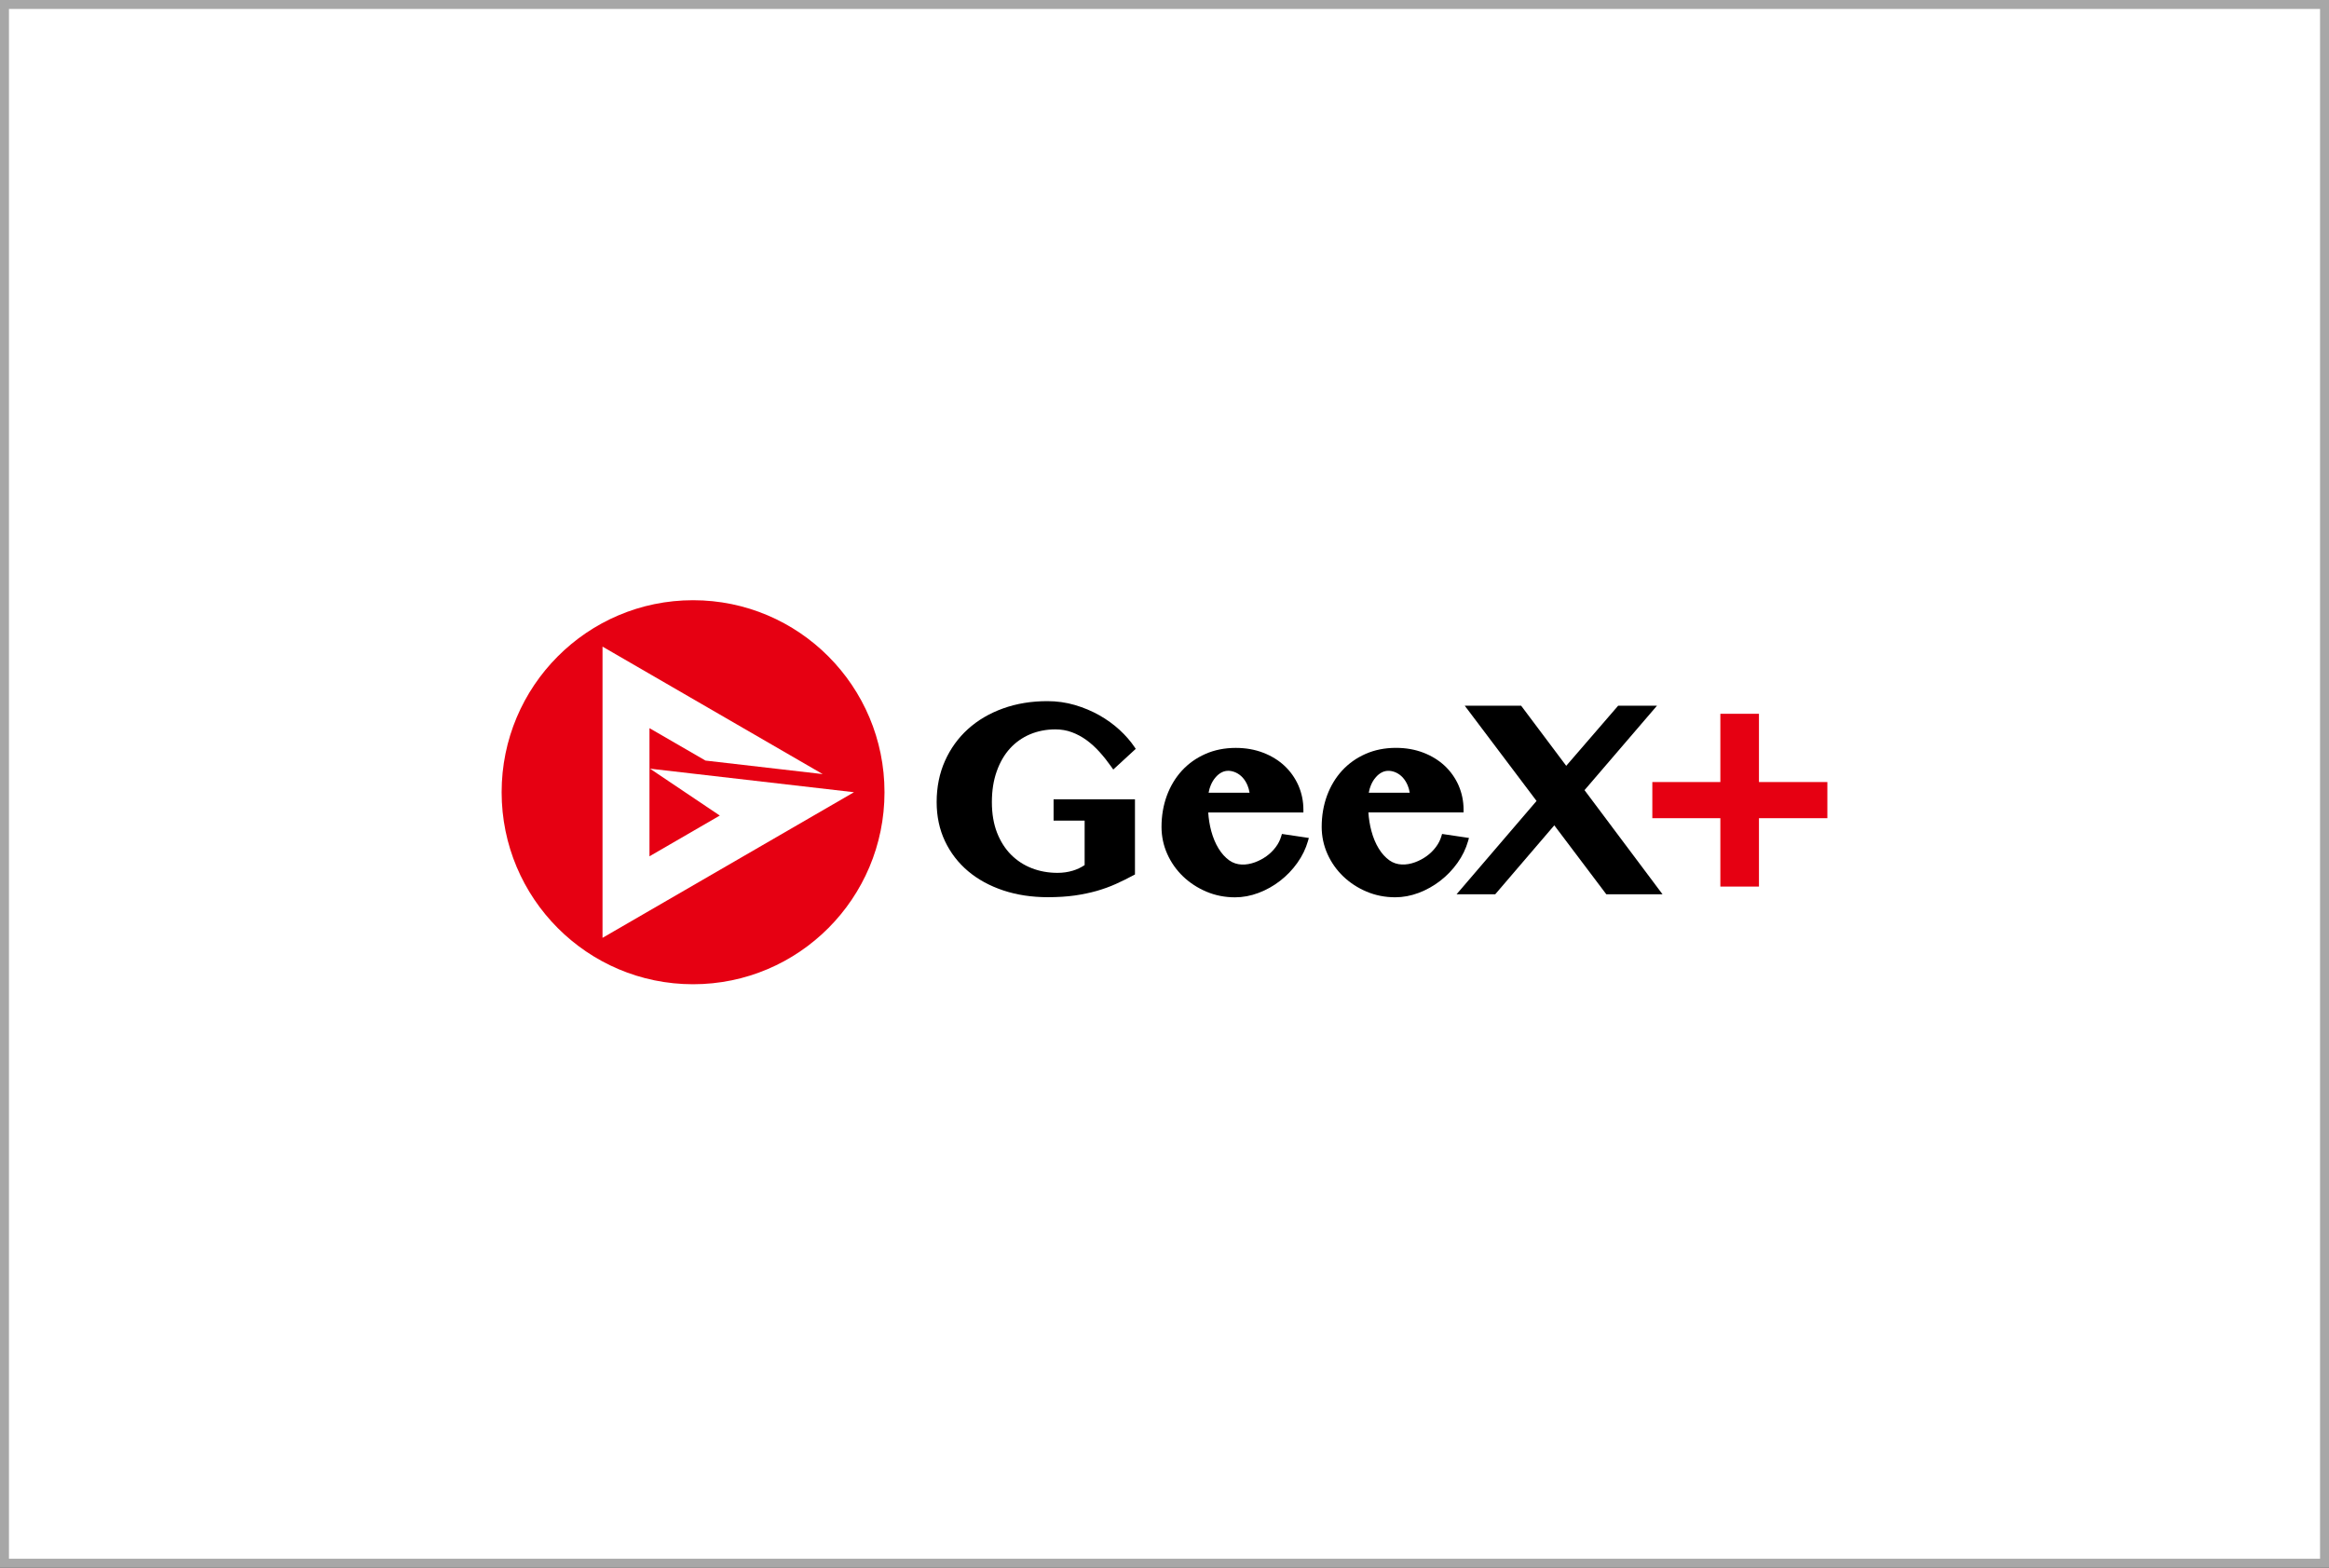
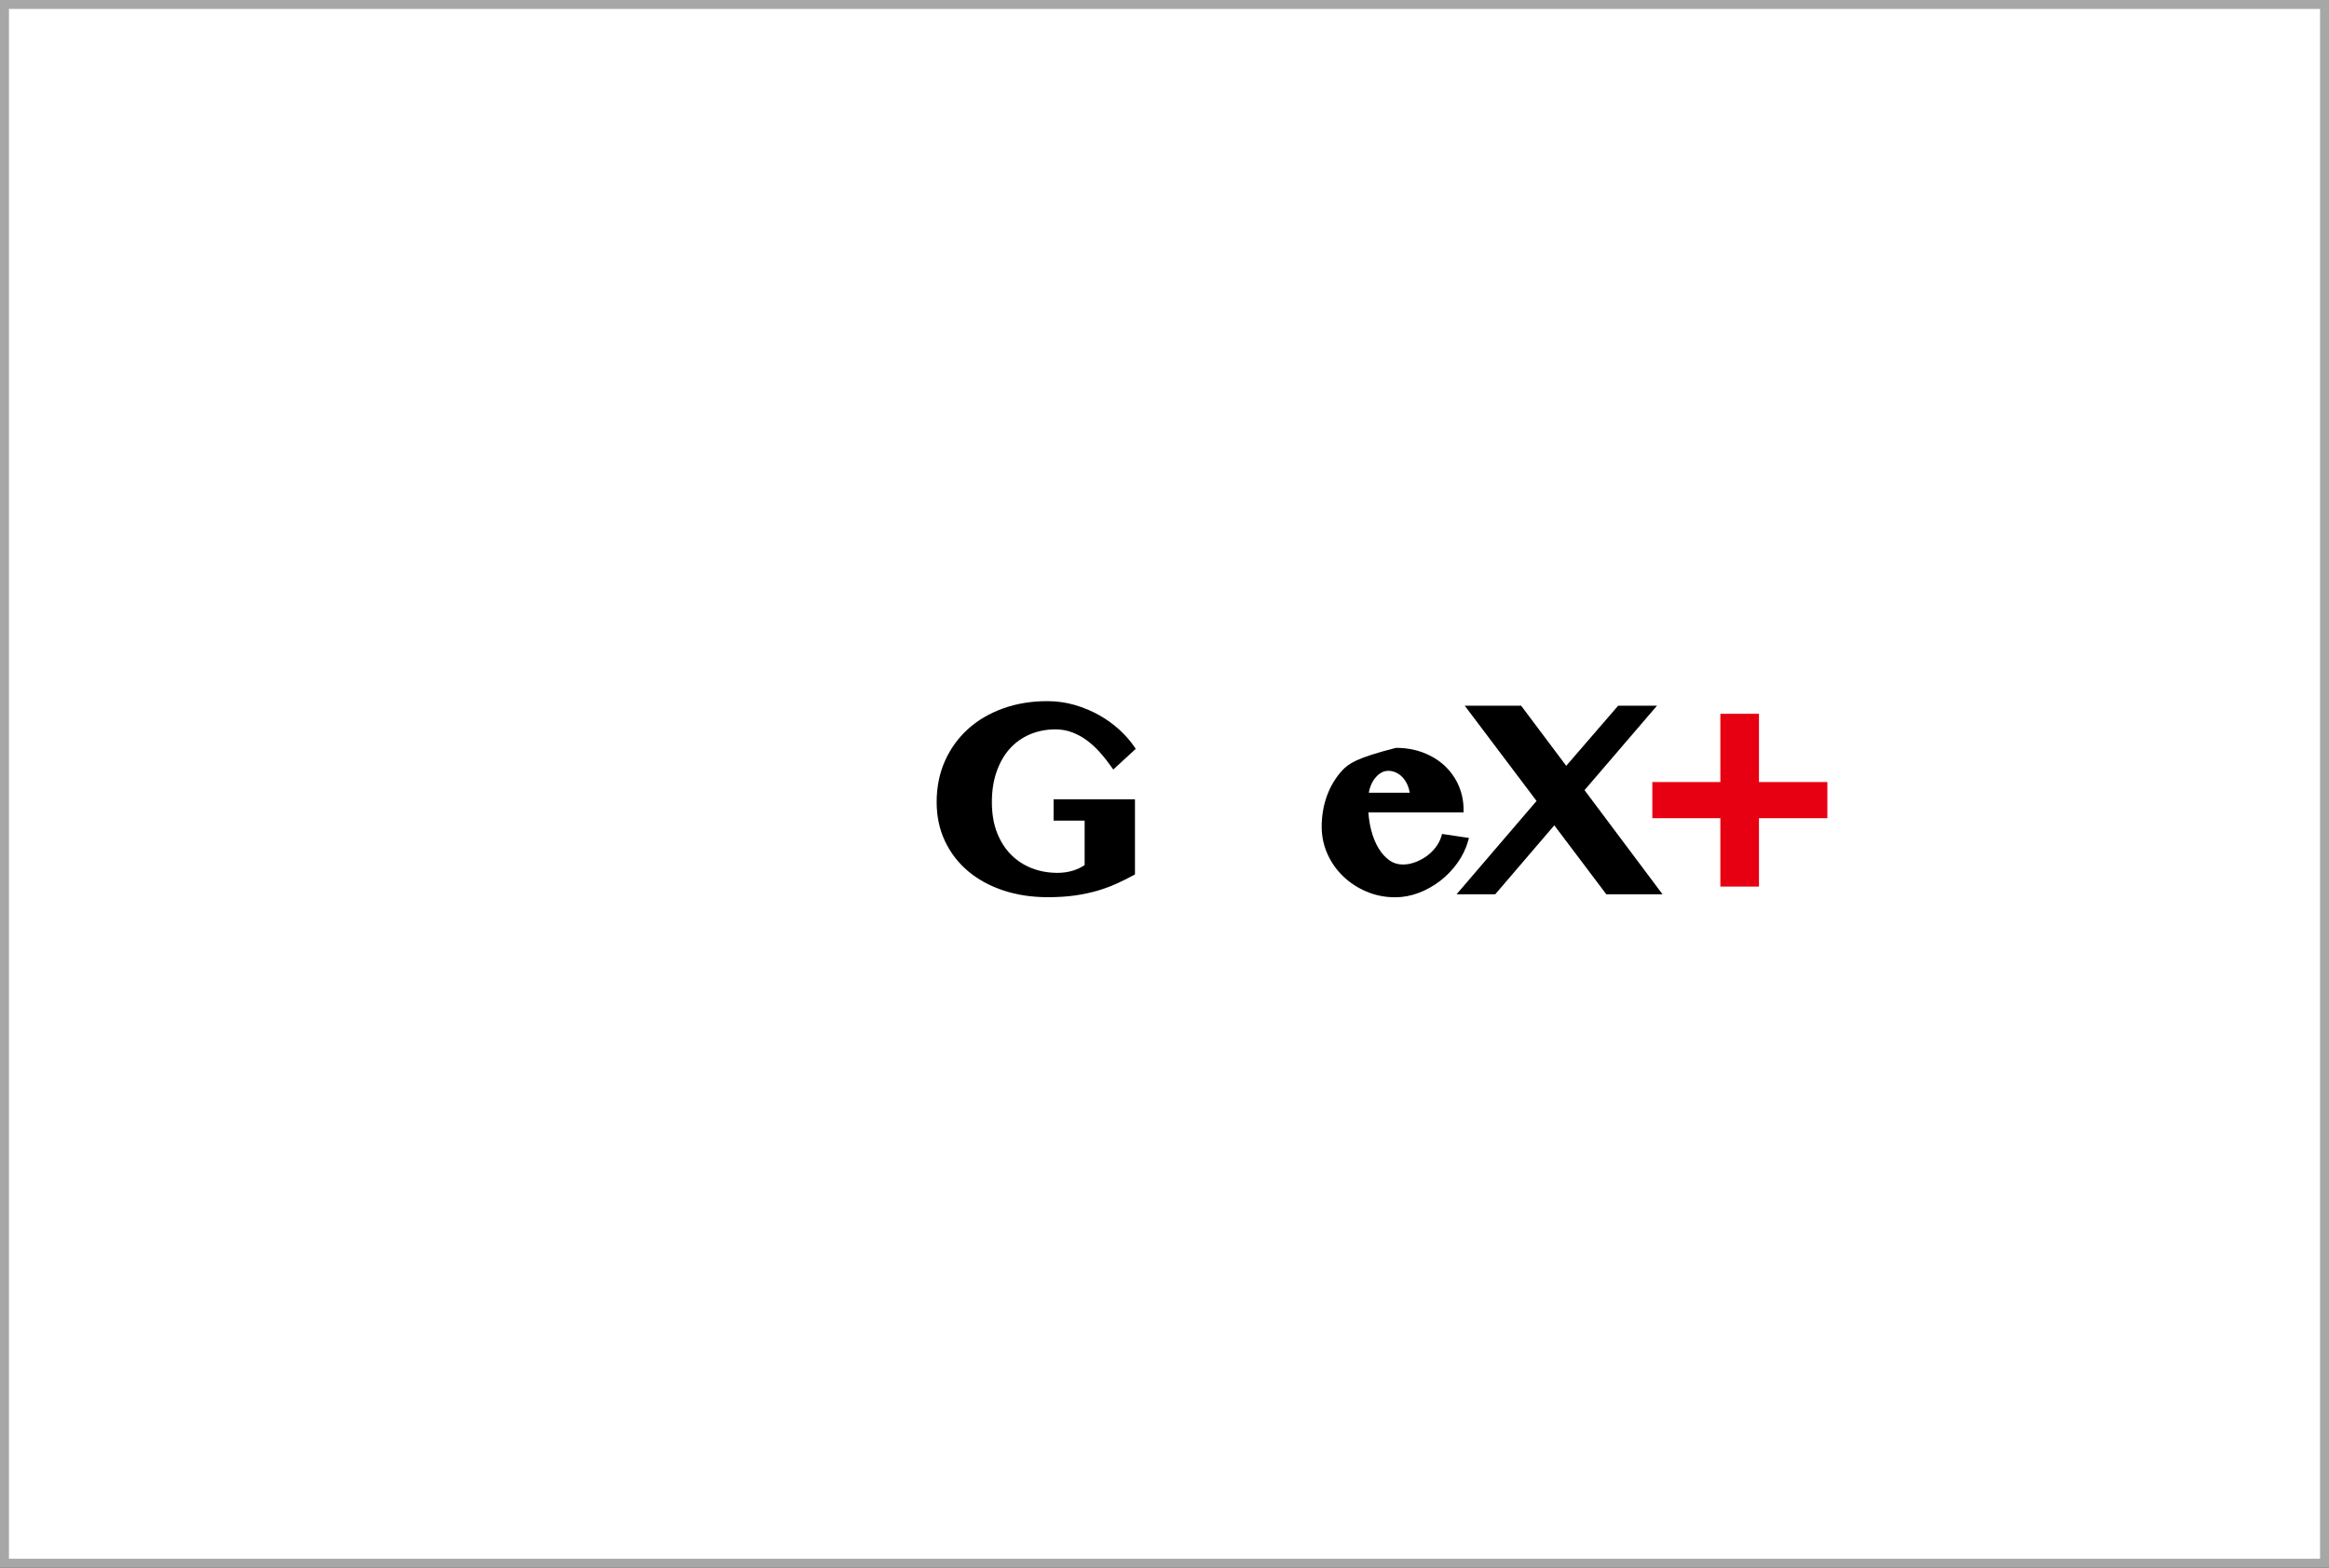
<svg xmlns="http://www.w3.org/2000/svg" width="260" height="175" viewBox="0 0 260 175" fill="none">
  <rect x="0" y="0" width="260" height="175" fill="#333333" stroke="none" />
  <rect x="0.5" y="0.5" width="259" height="174" fill="white" />
  <g clip-path="url(#clip0)">
    <path d="M112.752 83.549C113.375 82.866 114.128 82.334 114.982 81.971C115.846 81.607 116.797 81.419 117.816 81.419C118.472 81.419 119.09 81.525 119.66 81.738C120.234 81.951 120.785 82.246 121.296 82.619C121.808 82.992 122.3 83.438 122.754 83.946C123.213 84.454 123.657 85.016 124.077 85.612L124.28 85.902L126.79 83.593L126.64 83.37C126.201 82.721 125.646 82.087 124.985 81.477C124.323 80.867 123.565 80.32 122.73 79.845C121.895 79.375 120.978 78.988 120.007 78.702C119.027 78.412 117.99 78.267 116.923 78.267C115.146 78.267 113.481 78.538 111.979 79.08C110.473 79.622 109.155 80.392 108.064 81.38C106.969 82.368 106.104 83.568 105.491 84.943C104.873 86.323 104.564 87.868 104.564 89.538C104.564 91.131 104.878 92.598 105.496 93.901C106.114 95.203 106.983 96.331 108.084 97.256C109.179 98.176 110.502 98.897 112.018 99.401C113.524 99.9 115.19 100.151 116.966 100.151C118.076 100.151 119.09 100.088 119.974 99.963C120.857 99.837 121.687 99.662 122.44 99.449C123.189 99.231 123.908 98.975 124.569 98.675C125.226 98.379 125.887 98.055 126.539 97.701L126.703 97.614V89.228H117.618V91.606H121.084V96.569C120.678 96.84 120.23 97.053 119.756 97.193C119.225 97.353 118.656 97.435 118.062 97.435C117.039 97.435 116.068 97.261 115.185 96.917C114.301 96.573 113.524 96.065 112.868 95.406C112.211 94.748 111.685 93.92 111.304 92.947C110.922 91.969 110.729 90.821 110.729 89.538C110.729 88.25 110.913 87.093 111.275 86.091C111.627 85.094 112.124 84.237 112.752 83.549Z" fill="black" />
-     <path d="M143.029 93.354C142.904 93.78 142.701 94.187 142.416 94.564C142.127 94.947 141.784 95.286 141.388 95.571C140.992 95.857 140.553 96.089 140.089 96.259C139.119 96.612 138.067 96.637 137.236 96.046C136.783 95.722 136.382 95.281 136.039 94.724C135.692 94.162 135.416 93.499 135.214 92.754C135.04 92.1 134.929 91.407 134.881 90.696H145.506V90.386C145.506 89.437 145.318 88.527 144.951 87.684C144.579 86.842 144.058 86.106 143.396 85.486C142.735 84.871 141.938 84.377 141.016 84.024C140.099 83.67 139.071 83.486 137.961 83.486C136.72 83.486 135.576 83.714 134.562 84.164C133.543 84.615 132.665 85.239 131.941 86.028C131.221 86.813 130.657 87.752 130.261 88.822C129.87 89.887 129.667 91.059 129.667 92.308C129.667 93.359 129.884 94.38 130.309 95.329C130.734 96.278 131.328 97.121 132.071 97.832C132.814 98.544 133.688 99.115 134.673 99.532C135.663 99.953 136.739 100.166 137.874 100.166C138.747 100.166 139.631 100.002 140.5 99.672C141.364 99.348 142.17 98.893 142.904 98.326C143.638 97.76 144.285 97.087 144.825 96.327C145.371 95.562 145.771 94.739 146.018 93.877L146.114 93.538L143.111 93.092L143.029 93.354ZM136.358 86.232C136.899 85.941 137.483 86.019 137.97 86.241C138.25 86.372 138.501 86.556 138.718 86.793C138.941 87.035 139.124 87.331 139.269 87.674C139.375 87.926 139.447 88.197 139.496 88.488H134.924C134.977 88.188 135.054 87.912 135.161 87.66C135.305 87.316 135.484 87.021 135.692 86.784C135.89 86.546 136.116 86.362 136.358 86.232Z" fill="black" />
-     <path d="M163.894 93.877L163.99 93.538L160.987 93.092L160.91 93.349C160.785 93.775 160.577 94.182 160.292 94.559C160.003 94.942 159.66 95.281 159.264 95.567C158.868 95.852 158.429 96.085 157.965 96.254C157 96.608 155.943 96.632 155.112 96.041C154.659 95.717 154.258 95.276 153.915 94.719C153.568 94.157 153.293 93.494 153.095 92.749C152.921 92.1 152.81 91.407 152.762 90.691H163.387V90.381C163.387 89.432 163.198 88.522 162.832 87.679C162.465 86.842 161.938 86.101 161.277 85.481C160.616 84.866 159.819 84.372 158.897 84.019C157.98 83.665 156.952 83.481 155.841 83.481C154.601 83.481 153.461 83.709 152.443 84.159C151.424 84.61 150.546 85.234 149.822 86.023C149.102 86.808 148.537 87.747 148.142 88.817C147.751 89.882 147.548 91.054 147.548 92.303C147.548 93.354 147.765 94.375 148.19 95.324C148.615 96.273 149.208 97.116 149.952 97.828C150.695 98.539 151.569 99.111 152.554 99.527C153.544 99.948 154.62 100.161 155.755 100.161C156.628 100.161 157.512 99.997 158.381 99.668C159.24 99.343 160.051 98.888 160.785 98.321C161.518 97.755 162.165 97.082 162.706 96.322C163.247 95.567 163.647 94.743 163.894 93.877ZM154.239 86.232C154.775 85.946 155.368 86.019 155.851 86.241C156.131 86.372 156.382 86.556 156.599 86.793C156.821 87.035 157.005 87.335 157.15 87.674C157.256 87.926 157.328 88.197 157.377 88.488H152.805C152.858 88.188 152.935 87.912 153.041 87.66C153.186 87.316 153.36 87.021 153.573 86.784C153.77 86.546 153.997 86.362 154.239 86.232Z" fill="black" />
+     <path d="M163.894 93.877L163.99 93.538L160.987 93.092L160.91 93.349C160.785 93.775 160.577 94.182 160.292 94.559C160.003 94.942 159.66 95.281 159.264 95.567C158.868 95.852 158.429 96.085 157.965 96.254C157 96.608 155.943 96.632 155.112 96.041C154.659 95.717 154.258 95.276 153.915 94.719C153.568 94.157 153.293 93.494 153.095 92.749C152.921 92.1 152.81 91.407 152.762 90.691H163.387V90.381C163.387 89.432 163.198 88.522 162.832 87.679C162.465 86.842 161.938 86.101 161.277 85.481C160.616 84.866 159.819 84.372 158.897 84.019C157.98 83.665 156.952 83.481 155.841 83.481C151.424 84.61 150.546 85.234 149.822 86.023C149.102 86.808 148.537 87.747 148.142 88.817C147.751 89.882 147.548 91.054 147.548 92.303C147.548 93.354 147.765 94.375 148.19 95.324C148.615 96.273 149.208 97.116 149.952 97.828C150.695 98.539 151.569 99.111 152.554 99.527C153.544 99.948 154.62 100.161 155.755 100.161C156.628 100.161 157.512 99.997 158.381 99.668C159.24 99.343 160.051 98.888 160.785 98.321C161.518 97.755 162.165 97.082 162.706 96.322C163.247 95.567 163.647 94.743 163.894 93.877ZM154.239 86.232C154.775 85.946 155.368 86.019 155.851 86.241C156.131 86.372 156.382 86.556 156.599 86.793C156.821 87.035 157.005 87.335 157.15 87.674C157.256 87.926 157.328 88.197 157.377 88.488H152.805C152.858 88.188 152.935 87.912 153.041 87.66C153.186 87.316 153.36 87.021 153.573 86.784C153.77 86.546 153.997 86.362 154.239 86.232Z" fill="black" />
    <path d="M176.889 88.202L184.98 78.775H180.645L174.847 85.486L169.812 78.775H163.517L171.535 89.408L162.604 99.827H166.92L173.515 92.129L179.322 99.827H185.598L176.889 88.202Z" fill="black" />
    <path d="M196.363 87.297V79.681H192.053V87.297H184.459V91.33H192.053V98.97H196.363V91.33H204.001V87.297H196.363Z" fill="#E60012" />
-     <path d="M77.371 109.869C89.174 109.869 98.742 100.272 98.742 88.434C98.742 76.597 89.174 67 77.371 67C65.568 67 56 76.597 56 88.434C56 100.272 65.568 109.869 77.371 109.869Z" fill="#E60012" />
-     <path d="M80.355 91.039L72.505 95.586V81.283L78.757 84.9L91.844 86.411L67.263 72.181V104.688L95.334 88.434L72.563 85.805L80.355 91.039Z" fill="white" />
  </g>
  <rect x="0.5" y="0.5" width="259" height="174" stroke="#A7A7A7" />
  <defs>
    <clipPath id="clip0">
      <rect width="148" height="42.869" fill="white" transform="translate(56 67)" />
    </clipPath>
  </defs>
</svg>